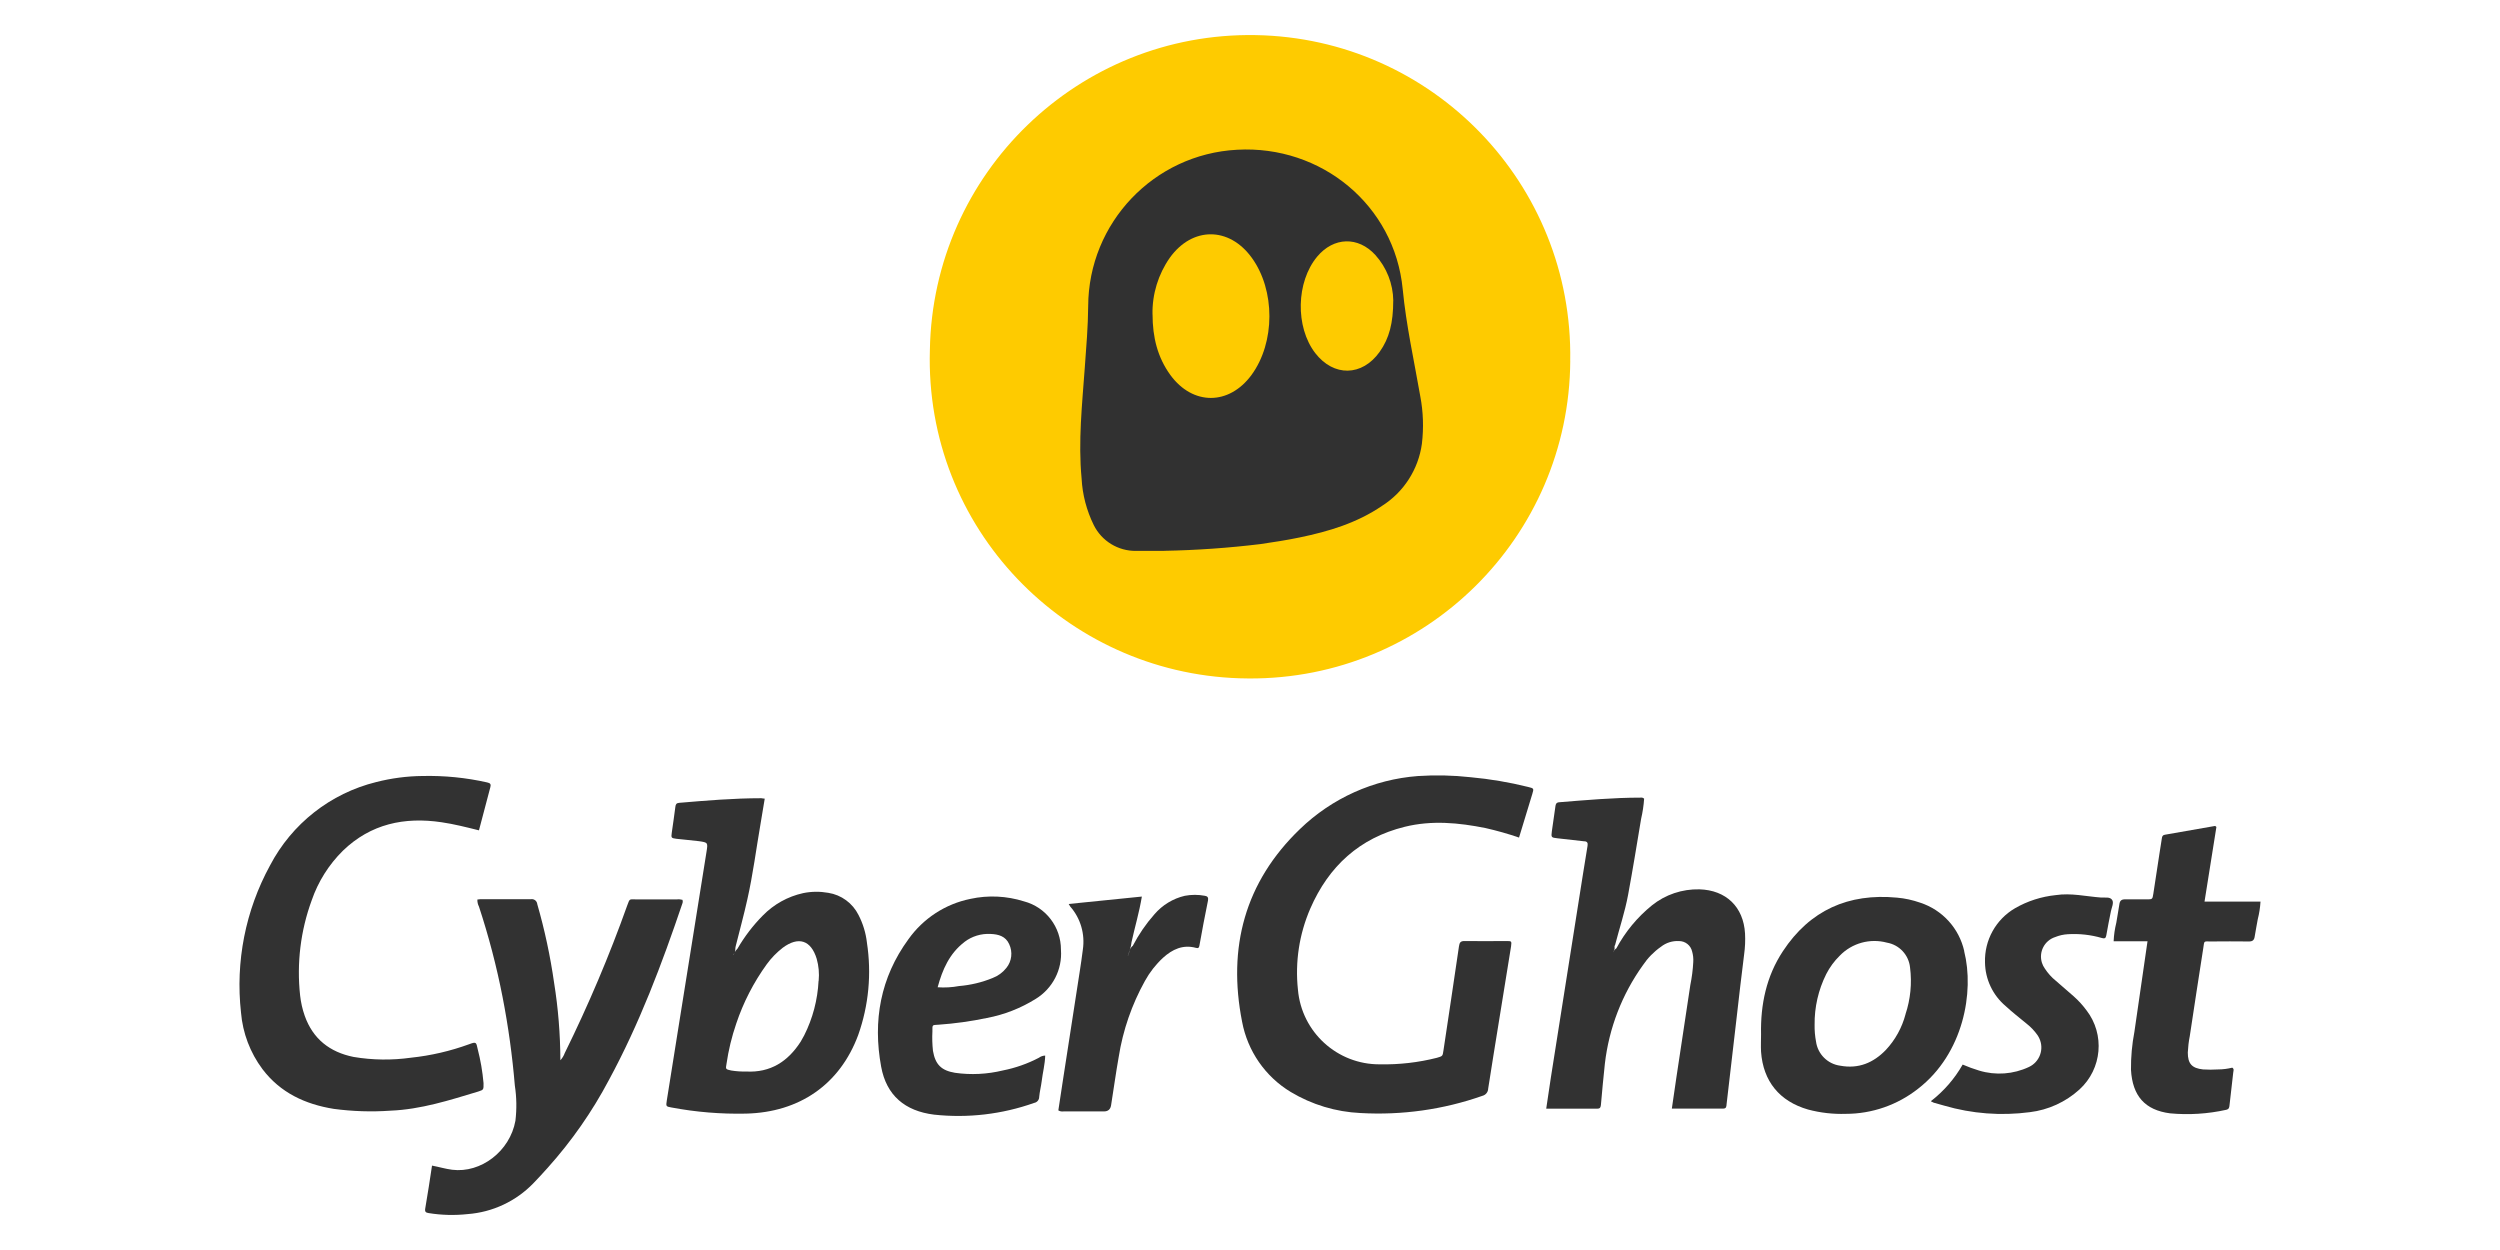
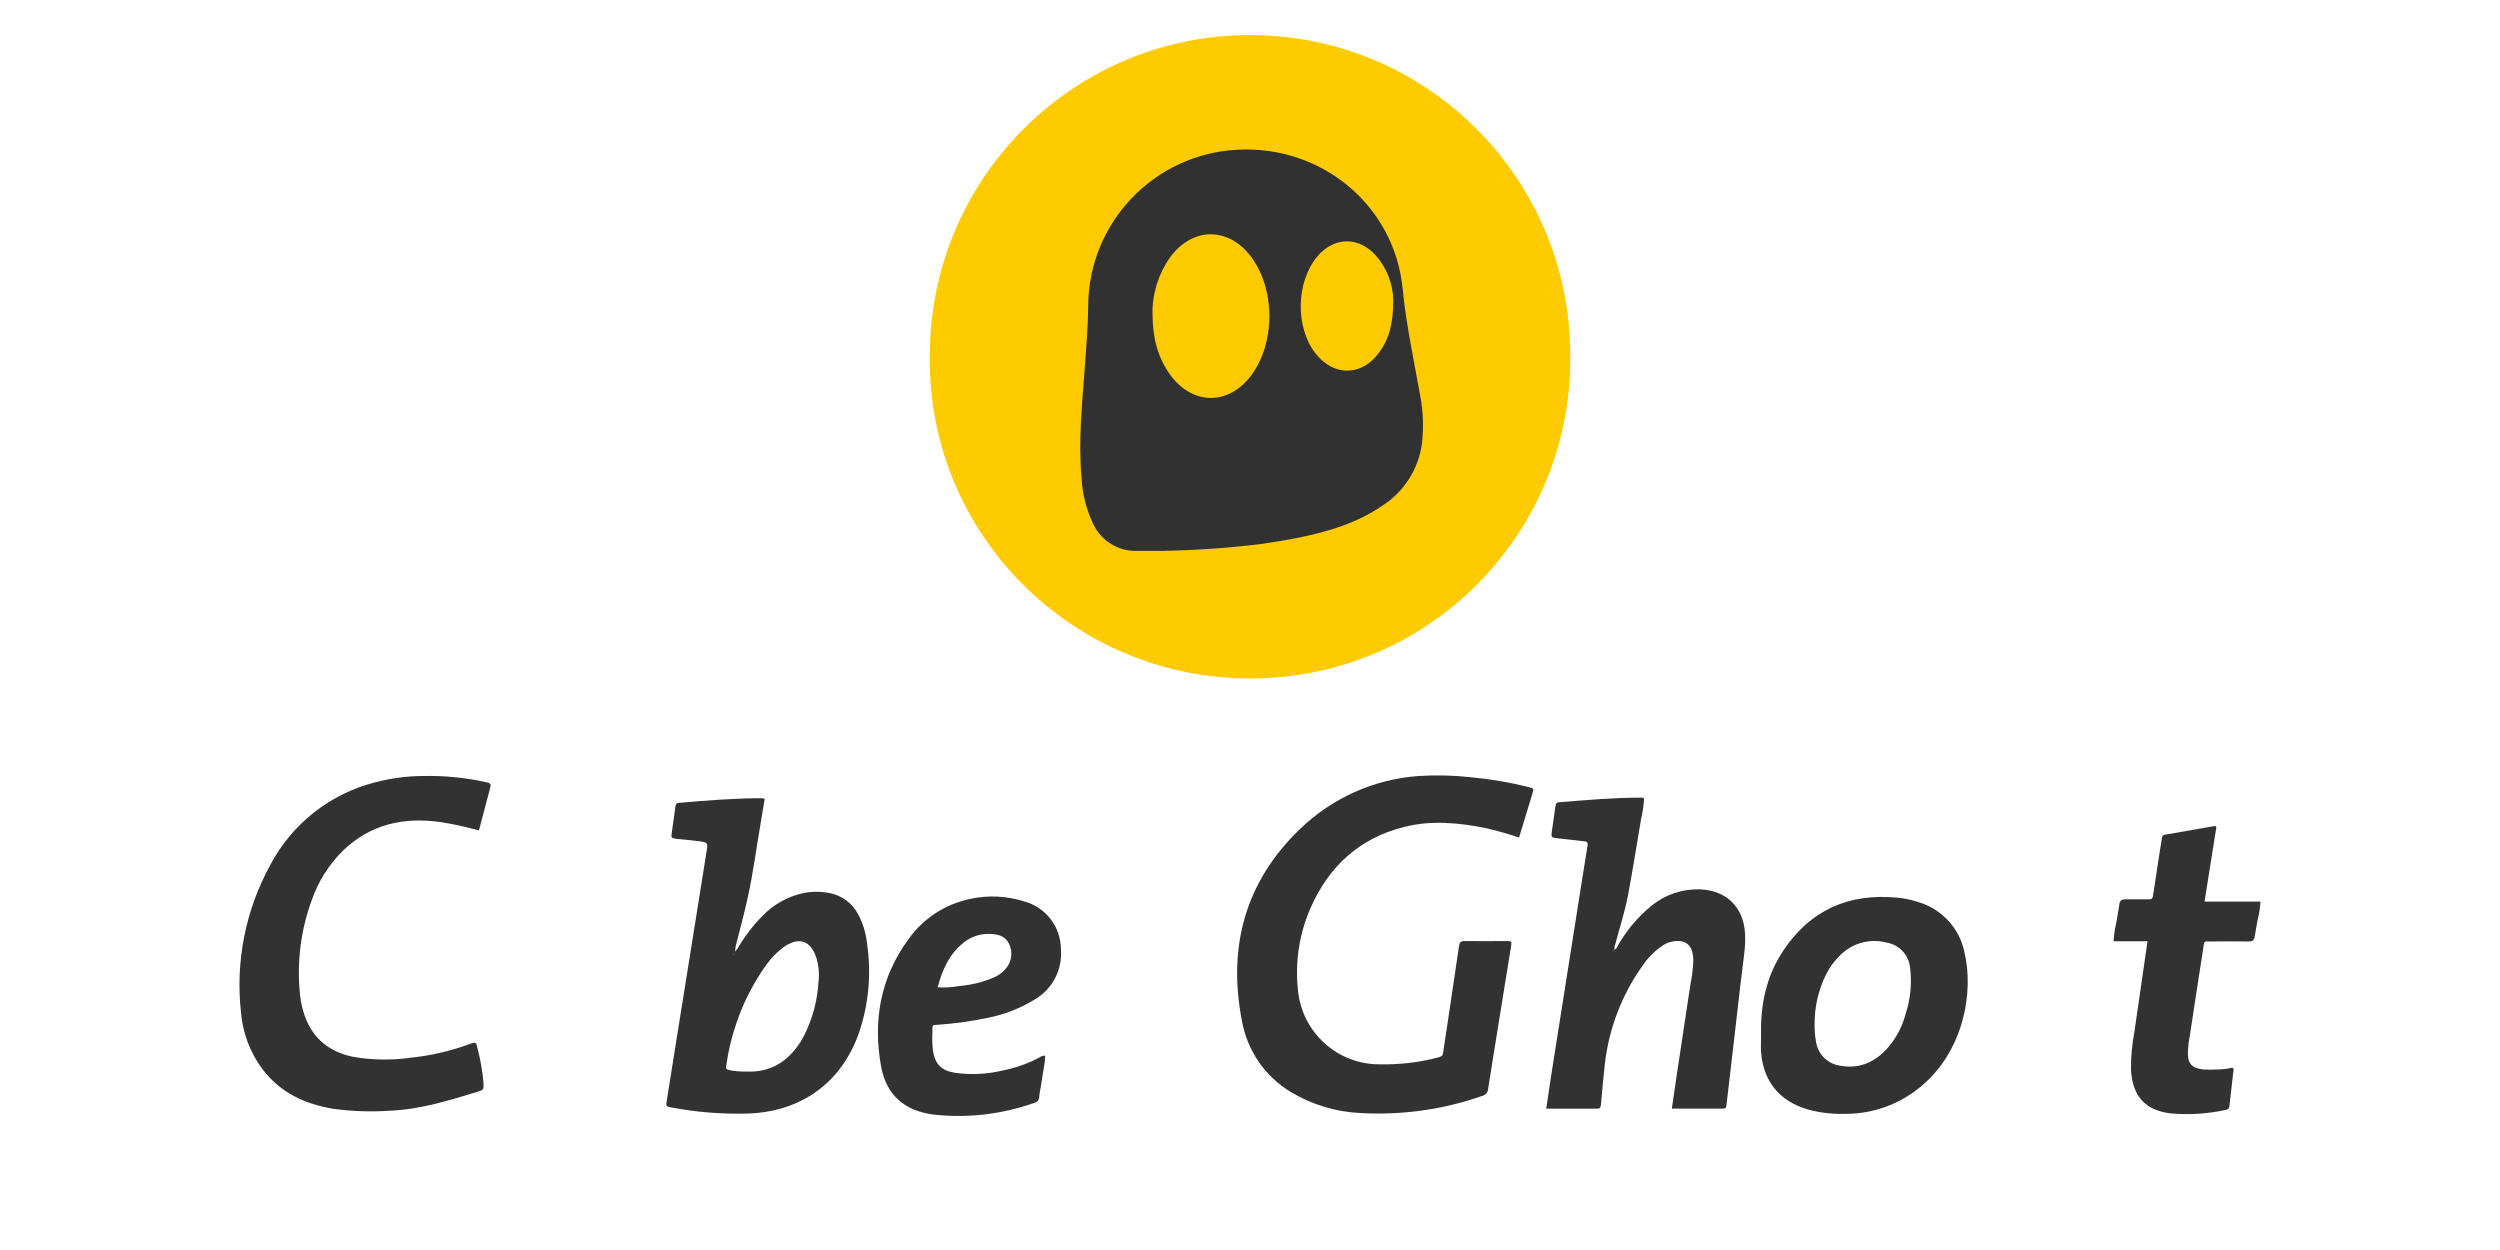
<svg xmlns="http://www.w3.org/2000/svg" id="_Слой_1" data-name="Слой 1" viewBox="0 0 150 75">
  <defs>
    <style>
      .cls-1 {
        fill: #313131;
      }

      .cls-1, .cls-2, .cls-3 {
        stroke-width: 0px;
      }

      .cls-2 {
        fill: #323232;
      }

      .cls-3 {
        fill: #fecb00;
      }
    </style>
  </defs>
  <g>
    <path class="cls-2" d="M91.147,50.256c-.661-.228-1.334-.417-2.014-.572-1.61-.323-3.229-.477-4.85-.076-2.714.672-4.56,2.367-5.664,4.902-.664,1.532-.922,3.21-.743,4.869.22,2.549,2.361,4.498,4.915,4.481,1.155.022,2.307-.108,3.427-.393.344-.1.339-.098.39-.445.309-2.082.629-4.156.93-6.244.033-.225.095-.32.339-.315.832.014,1.662,0,2.51,0,.309,0,.317,0,.277.317-.355,2.183-.705,4.359-1.057,6.537-.108.667-.217,1.337-.317,2.006-.005.203-.149.377-.344.426-2.348.827-4.837,1.174-7.32,1.033-1.475-.068-2.912-.502-4.181-1.263-1.532-.924-2.592-2.462-2.92-4.218-.873-4.435.154-8.364,3.47-11.555,1.917-1.854,4.419-2.982,7.079-3.183,1.052-.07,2.109-.046,3.159.07,1.163.106,2.315.301,3.451.583.352.087.355.087.255.42-.266.868-.531,1.732-.797,2.619h.005Z" />
    <path class="cls-2" d="M96.979,56.907c.534-.995,1.258-1.873,2.136-2.584.805-.648,1.817-.987,2.849-.963,1.597.046,2.646,1.049,2.738,2.651.022.417.003.838-.054,1.25-.168,1.288-.306,2.578-.458,3.866-.201,1.705-.396,3.411-.594,5.113-.016.141,0,.277-.217.277h-3.069c.098-.653.187-1.274.277-1.898.277-1.835.556-3.674.832-5.517.092-.453.152-.914.176-1.372.014-.214-.008-.434-.068-.64-.081-.366-.409-.626-.783-.626-.393-.022-.778.098-1.087.342-.426.298-.794.675-1.085,1.109-1.25,1.74-2.033,3.774-2.28,5.905-.089.832-.165,1.637-.236,2.456-.014.146-.035.244-.217.244h-3.066c.1-.642.19-1.25.277-1.857.331-2.12.667-4.246,1.006-6.377.304-1.933.61-3.877.919-5.821.092-.572.179-1.139.277-1.711.03-.182-.019-.277-.211-.277-.531-.054-1.057-.117-1.591-.179-.377-.043-.388-.051-.339-.423.068-.502.146-.998.214-1.499.019-.133.051-.225.225-.241,1.627-.13,3.251-.277,4.883-.277.079-.014.16.008.214.065-.027.409-.089.816-.182,1.215-.252,1.521-.502,3.05-.781,4.56-.19,1.022-.523,2.006-.781,3.009-.07.079,0,.173-.038.255-.024.054-.046.108-.065.168h.005c.011-.038.027-.076.046-.108.035-.046.079-.087.127-.119v.005h0v-.003Z" />
    <path class="cls-2" d="M28.734,49.82c-.773-.193-1.499-.377-2.239-.485-2.231-.331-4.251.095-5.921,1.708-.846.838-1.486,1.854-1.873,2.979-.667,1.822-.905,3.774-.694,5.707.046.415.138.827.277,1.22.491,1.388,1.505,2.18,2.928,2.467,1.141.193,2.302.206,3.449.046,1.19-.125,2.364-.399,3.486-.808.42-.154.426-.136.515.293.173.67.29,1.353.35,2.042,0,.374.024.399-.312.502-1.724.52-3.438,1.074-5.268,1.149-1.139.081-2.28.043-3.411-.108-1.708-.277-3.196-.963-4.273-2.383-.74-.99-1.185-2.166-1.288-3.397-.339-3.05.268-6.127,1.738-8.819,1.31-2.508,3.63-4.332,6.377-5.01.905-.23,1.835-.355,2.771-.363,1.307-.03,2.608.098,3.882.385.19.041.241.111.195.277-.222.859-.45,1.708-.686,2.6h-.003Z" />
-     <path class="cls-2" d="M40.945,53.987c.027.07.027.149,0,.214-1.231,3.638-2.576,7.214-4.414,10.606-1.006,1.901-2.239,3.668-3.676,5.268-.277.306-.556.618-.854.922-1.044,1.079-2.451,1.738-3.947,1.849-.775.084-1.559.065-2.329-.06-.173-.027-.247-.073-.211-.277.146-.849.277-1.703.407-2.573.42.079.805.198,1.206.249,1.727.217,3.467-1.109,3.798-2.939.084-.702.073-1.413-.035-2.112-.149-1.781-.393-3.554-.735-5.306-.358-1.838-.832-3.652-1.418-5.433-.068-.13-.1-.277-.095-.423.057,0,.111-.019.168-.019h3.031c.182-.035.355.081.39.263v.016c.447,1.551.786,3.134,1.014,4.731.247,1.537.371,3.093.377,4.652.114-.122.203-.268.26-.426,1.421-2.882,2.676-5.843,3.755-8.871.152-.42.125-.355.518-.355h2.467c.108-.014.22,0,.325.027v-.005s-.003,0-.003,0Z" />
    <path class="cls-2" d="M128.843,56.475h-2.025c.016-.374.07-.746.16-1.109.054-.371.133-.737.184-1.109.03-.23.141-.306.371-.295h1.255c.355,0,.361,0,.412-.339.127-.808.247-1.621.371-2.432.043-.298.095-.599.141-.897.016-.103.041-.187.176-.209l3.023-.529s.022.016.073.062c-.23,1.459-.469,2.944-.713,4.479h3.359c-.022.358-.076.713-.165,1.06-.057.342-.13.678-.182,1.025-.03.222-.122.312-.363.306-.748-.016-1.499,0-2.253,0-.472,0-.396-.065-.472.409-.277,1.749-.539,3.506-.808,5.268-.065.325-.103.656-.119.987,0,.67.244.941.914,1.014.301.019.605.019.905,0,.285,0,.569-.038.849-.106.125.081.07.19.06.277-.073.659-.152,1.32-.225,1.976-.016.125-.019.236-.206.277-1.103.244-2.234.315-3.356.211-1.516-.195-2.261-1.046-2.35-2.614-.008-.764.062-1.529.206-2.283.258-1.814.518-3.595.786-5.43h-.008Z" />
-     <path class="cls-2" d="M115.862,66.062c.77-.596,1.415-1.339,1.898-2.188.32.138.651.26.987.361.99.301,2.058.222,2.99-.217.645-.301.924-1.068.624-1.713-.03-.068-.068-.13-.108-.193-.184-.263-.404-.493-.656-.691-.42-.35-.857-.683-1.258-1.057-.773-.651-1.225-1.608-1.239-2.616-.041-1.334.648-2.581,1.8-3.253.751-.434,1.586-.7,2.448-.789.919-.138,1.811.079,2.711.146.23.019.556-.065.68.16.098.176-.041.442-.084.664-.098.48-.193.96-.277,1.445-.03.182-.106.203-.263.16-.667-.195-1.361-.271-2.052-.228-.26.016-.512.073-.754.171-.645.209-.998.9-.792,1.545.038.122.098.236.171.342.182.279.404.529.661.735.361.312.724.624,1.079.938.282.252.537.531.759.832,1.12,1.45.935,3.516-.417,4.75-.83.754-1.873,1.231-2.982,1.364-1.722.228-3.47.095-5.138-.393-.209-.054-.415-.114-.626-.176-.057-.022-.108-.046-.163-.079v-.019h0Z" />
-     <path class="cls-2" d="M67.97,56.744c.355-.678.786-1.312,1.296-1.887.474-.553,1.112-.944,1.822-1.109.399-.076.805-.076,1.206,0,.157.024.217.1.187.277-.184.905-.358,1.814-.518,2.719-.024.125-.07.168-.206.127-.781-.211-1.413.087-1.976.596-.434.401-.8.87-1.085,1.388-.786,1.415-1.32,2.955-1.573,4.555-.171.965-.304,1.938-.458,2.904-.038.247-.182.371-.426.371h-2.424c-.108.016-.22-.003-.315-.062.092-.599.187-1.209.277-1.822.336-2.18.67-4.359,1.011-6.539.068-.428.127-.857.182-1.285.138-.93-.133-1.871-.751-2.578-.024-.033-.043-.073-.1-.16l4.392-.445c-.157.954-.426,1.844-.624,2.752-.016.171-.057.342-.117.502-.024.081-.06.163-.081.241,0,.022-.016.046-.027.073.019-.019.03-.043.033-.073.019-.062.038-.122.065-.184.022-.149.1-.282.22-.369v.005h-.011v.003Z" />
    <path class="cls-2" d="M52.015,56.549c-.068-.575-.236-1.133-.502-1.646-.355-.713-1.033-1.212-1.819-1.334-.499-.089-1.011-.084-1.507.019-.922.203-1.762.672-2.421,1.347-.588.594-1.098,1.263-1.518,1.987-.06.06-.111.122-.154.195.038-.119.014-.258.057-.38.23-.922.483-1.838.689-2.771.336-1.491.529-3.009.789-4.514.089-.504.171-1.014.255-1.532-.095,0-.152-.027-.206-.027-1.646,0-3.286.138-4.926.277-.168.014-.211.087-.23.241-.065.515-.141,1.03-.214,1.54-.043.317-.041.336.277.377.447.054.892.084,1.337.141.569.079.556.087.464.667-.252,1.551-.496,3.104-.743,4.655-.339,2.109-.672,4.216-1.011,6.322-.209,1.31-.417,2.619-.626,3.928-.054.342-.043.35.277.407,1.475.279,2.974.401,4.476.369,3.221-.076,5.636-1.762,6.732-4.712.632-1.781.811-3.69.523-5.555h.005v-.003ZM44.033,57.227l.022-.024-.024.057c0,.035-.016.043-.019.022s.022-.022.022-.054h0ZM49.114,58.85c-.057,1.139-.35,2.256-.862,3.272-.068.13-.136.255-.211.377-.764,1.19-1.814,1.871-3.272,1.792-.301.008-.605-.014-.903-.062-.325-.073-.336-.076-.277-.388.119-.827.315-1.637.586-2.426.426-1.272,1.044-2.473,1.83-3.56.271-.374.594-.705.96-.99.946-.7,1.694-.456,2.036.659.122.428.163.878.119,1.326h-.005Z" />
    <path class="cls-2" d="M117.855,57.069c-.306-1.369-1.312-2.475-2.646-2.909-.45-.157-.914-.26-1.385-.301-2.92-.277-5.232.756-6.851,3.215-.99,1.499-1.347,3.194-1.31,4.989,0,.347-.019.691,0,1.041.125,1.773,1.109,2.974,2.817,3.467.74.198,1.505.285,2.269.26,1.57,0,3.096-.531,4.33-1.502,2.733-2.109,3.389-5.821,2.771-8.255h.003v-.005h.003ZM114.33,60.862c-.211.797-.615,1.532-1.179,2.134-.748.775-1.643,1.149-2.738.946-.756-.1-1.353-.697-1.453-1.456-.062-.325-.089-.659-.084-.99-.014-1.057.225-2.104.697-3.05.209-.409.485-.786.816-1.109.732-.754,1.814-1.052,2.828-.778.743.13,1.307.737,1.385,1.486.122.949.027,1.911-.274,2.814h0l.003.003Z" />
    <path class="cls-2" d="M56.304,61.483c.979-.068,1.949-.203,2.909-.404,1.036-.195,2.025-.583,2.923-1.141,1.022-.624,1.61-1.762,1.521-2.955.005-1.358-.903-2.554-2.218-2.901-1.041-.328-2.147-.382-3.215-.149-1.505.306-2.833,1.174-3.72,2.424-1.678,2.296-2.142,4.888-1.635,7.645.315,1.722,1.426,2.66,3.177,2.877,2.028.22,4.083-.022,6.005-.705.173-.03.301-.182.301-.358.027-.315.111-.629.149-.941.06-.512.198-1.017.211-1.54-.138.003-.271.051-.382.133-.678.355-1.404.61-2.155.759-.941.228-1.917.279-2.877.141-.816-.136-1.179-.496-1.32-1.315-.041-.388-.054-.778-.033-1.166-.008-.434-.005-.374.355-.404,0,0,.003,0,.003,0ZM57.86,56.522c.453-.347,1.014-.518,1.581-.485.472.019.897.138,1.109.61.222.469.16,1.025-.168,1.429-.217.274-.504.483-.832.607-.642.263-1.32.423-2.009.48-.423.079-.854.103-1.282.073.287-1.063.708-2.025,1.602-2.711h0v-.003Z" />
  </g>
  <g>
    <path class="cls-3" d="M94.216,21.646c-.064,10.591-8.695,19.123-19.286,19.062-.193,0-.384-.005-.577-.011-10.412-.342-18.88-8.985-18.56-19.708.182-10.61,8.932-19.065,19.54-18.883,10.61.182,19.062,8.932,18.88,19.543h0l.003-.003Z" />
    <path class="cls-1" d="M69.856,33.054h-1.692c-1.074.014-2.062-.588-2.539-1.551-.428-.872-.679-1.819-.729-2.791-.21-2.233.033-4.455.193-6.677.088-1.214.193-2.432.202-3.668.022-5.002,3.944-9.12,8.938-9.382,5.046-.281,9.448,3.321,9.934,8.369.21,2.178.682,4.284,1.054,6.423.179.941.21,1.902.097,2.849-.21,1.535-1.087,2.901-2.396,3.729-1.499,1.024-3.196,1.532-4.944,1.893-.778.163-1.562.281-2.352.398-1.913.232-3.834.367-5.761.403h-.003v.005h-.003Z" />
    <path class="cls-3" d="M69.15,18.861c-.022-1.212.342-2.401,1.038-3.395,1.347-1.877,3.561-1.877,4.919,0,1.413,1.949,1.413,5.079-.017,7.033-1.347,1.83-3.522,1.841-4.869,0-.765-1.054-1.068-2.258-1.068-3.638h-.003Z" />
    <path class="cls-3" d="M83.594,18.038c0,1.33-.235,2.258-.814,3.072-1.052,1.48-2.76,1.507-3.867.074-1.204-1.568-1.148-4.273.121-5.791.985-1.173,2.451-1.226,3.486-.094.679.754,1.063,1.728,1.077,2.741h-.003v-.003Z" />
  </g>
</svg>